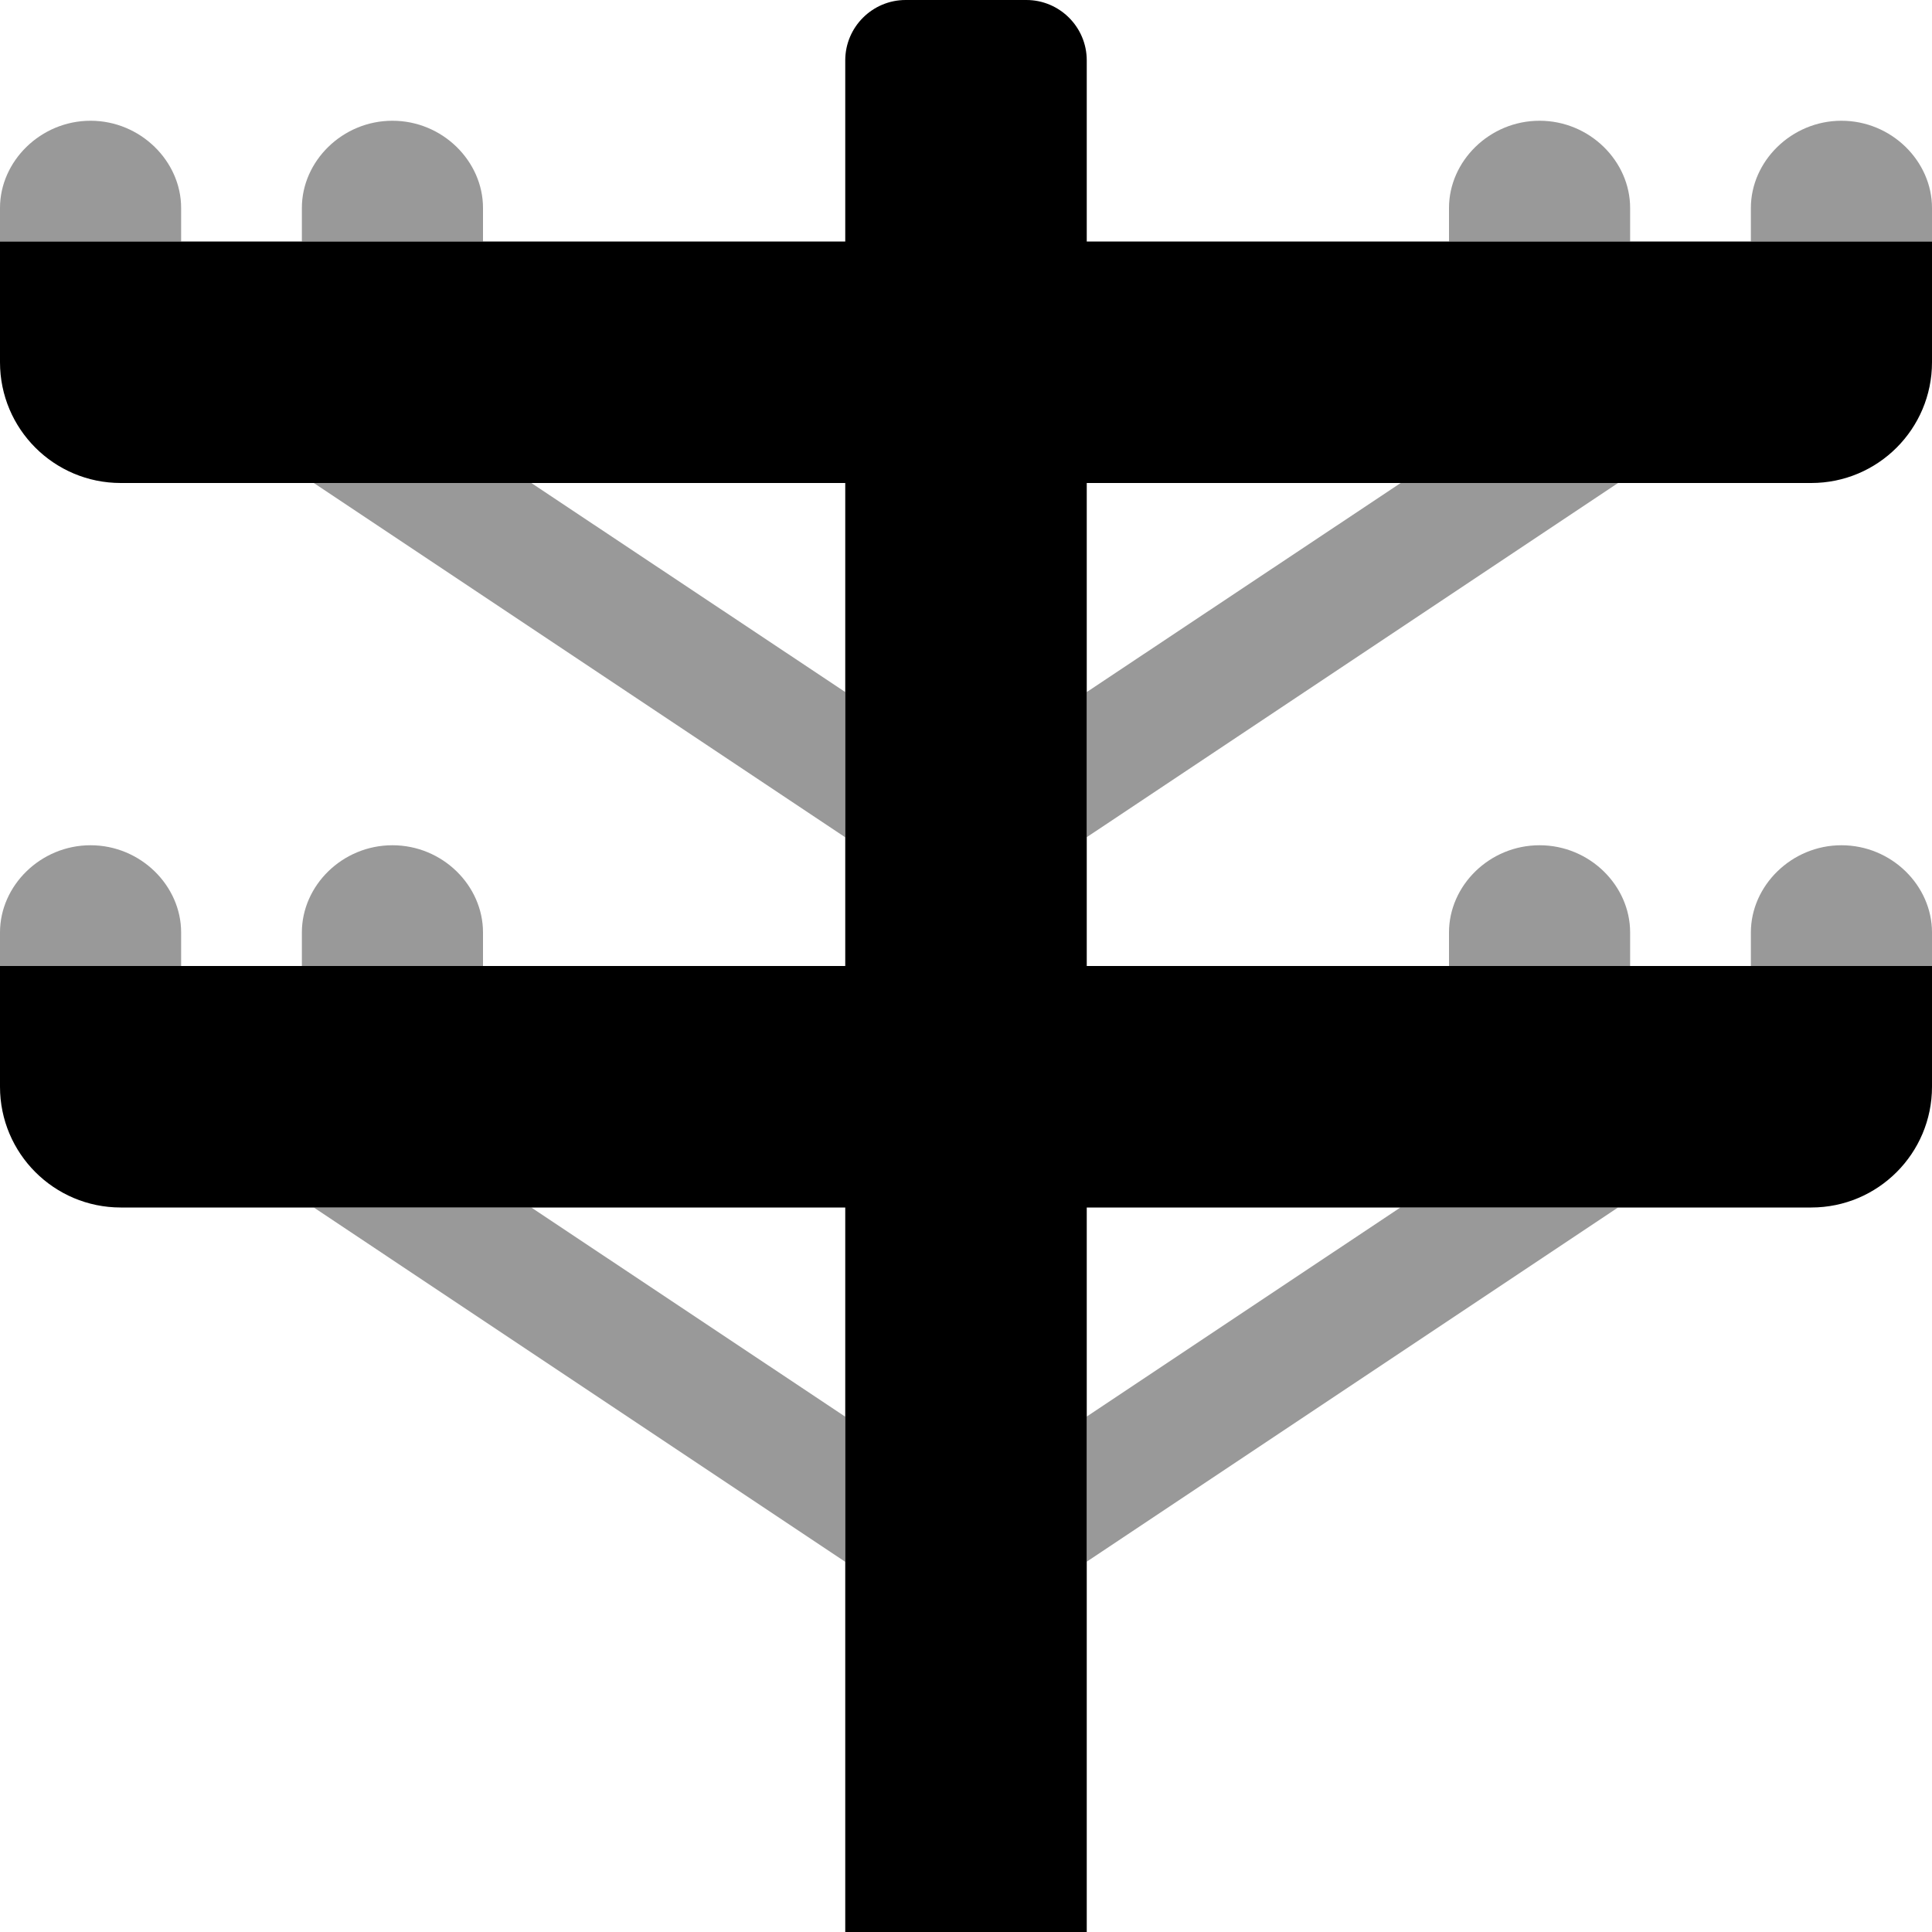
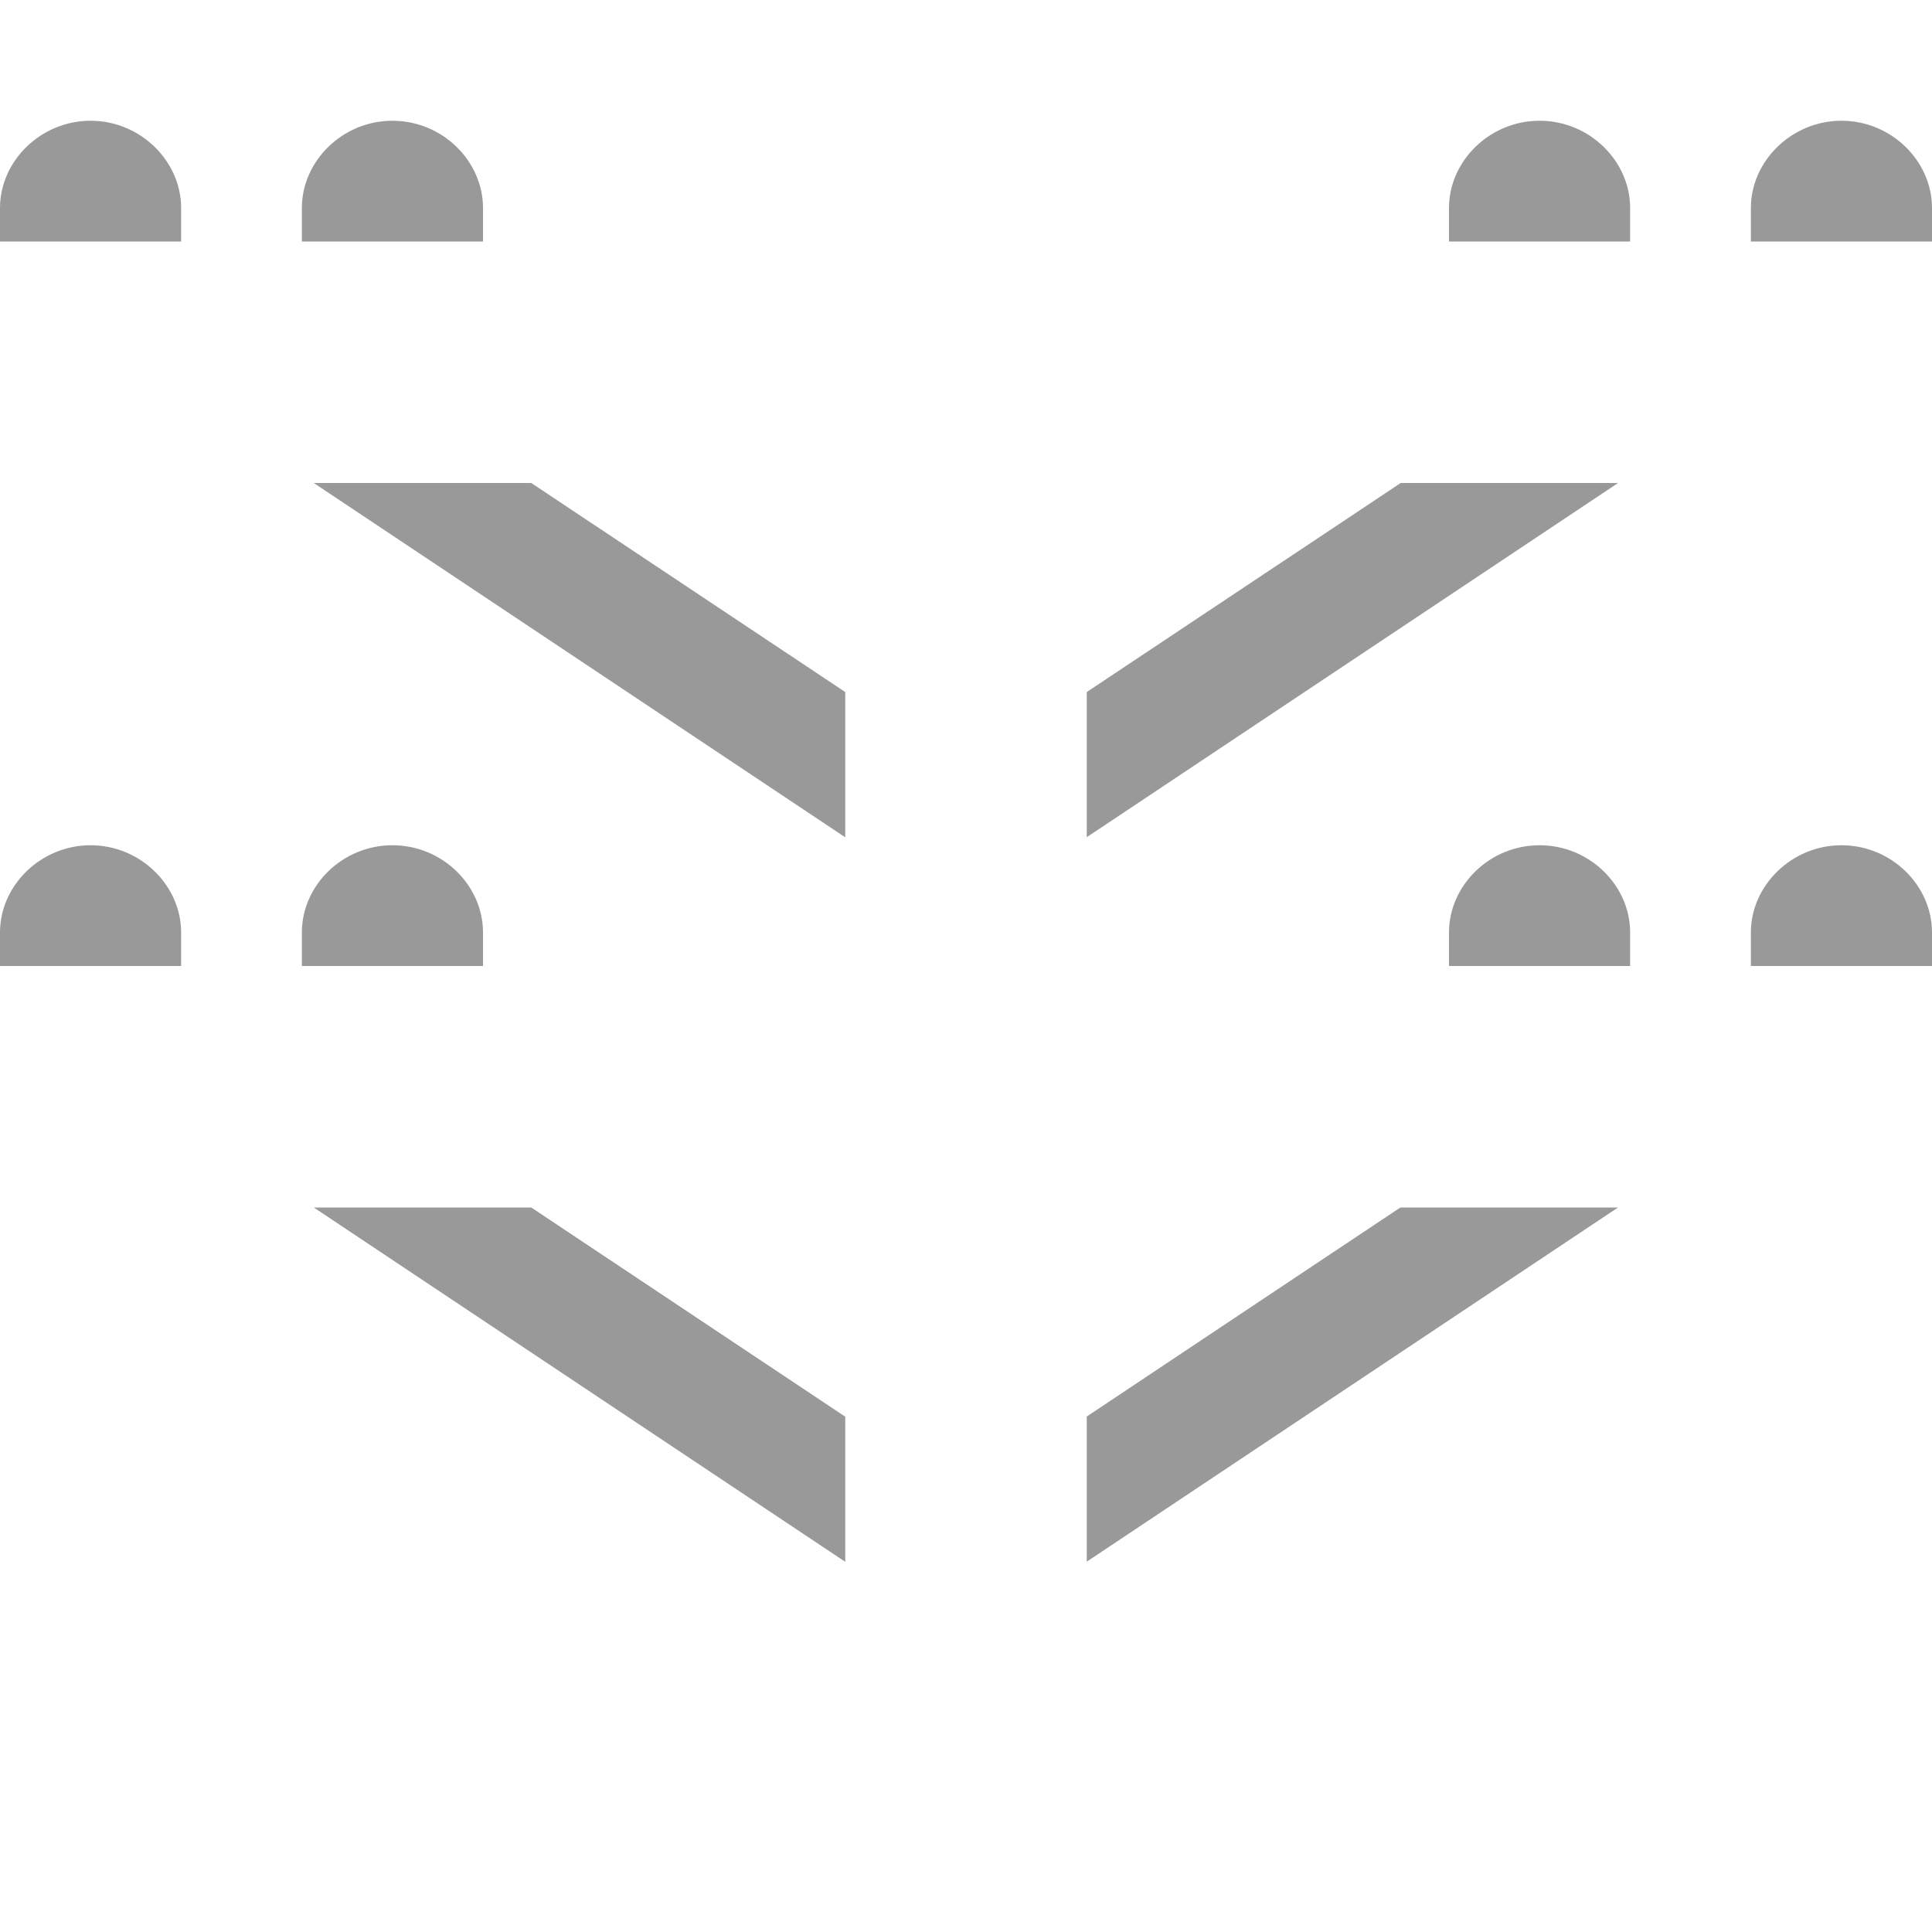
<svg xmlns="http://www.w3.org/2000/svg" viewBox="0 0 512 512">
  <defs>
    <style>.fa-secondary{opacity:.4}</style>
  </defs>
-   <path class="fa-primary" d="M288 128v128h224v32c0 17.67-14.33 32-32 32h-192v192H224v-192H32c-17.67 0-32-14.33-32-32V256h224V128H32C14.33 128 0 113.7 0 96V64h224V16C224 7.162 231.2 0 240 0h32C280.8 0 288 7.162 288 16V64h224v32c0 17.67-14.33 32-32 32H288z" />
  <path class="fa-secondary" d="M24 32C10.75 32 0 42.74 0 55.1V64h48V55.1C48 42.74 37.25 32 24 32zM128 55.1C128 42.74 117.3 32 104 32S80 42.74 80 55.1V64H128V55.1zM83.16 128L224 221.9V183.4L140.8 128H83.16zM488 32c-13.25 0-24 10.74-24 23.1V64H512V55.1C512 42.74 501.3 32 488 32zM408 32C394.7 32 384 42.74 384 55.1V64h48V55.1C432 42.74 421.3 32 408 32zM371.2 128L288 183.4v38.46L428.8 128H371.2zM24 224C10.75 224 0 234.7 0 247.1V256h48V247.1C48 234.7 37.25 224 24 224zM83.16 320L224 413.9v-38.46L140.8 320H83.16zM488 224c-13.25 0-24 10.74-24 23.1V256H512V247.1C512 234.7 501.3 224 488 224zM408 224C394.7 224 384 234.7 384 247.1V256h48V247.1C432 234.7 421.3 224 408 224zM288 375.4v38.46L428.8 320h-57.69L288 375.4zM128 247.1C128 234.7 117.3 224 104 224S80 234.7 80 247.1V256H128V247.1z" />
</svg>